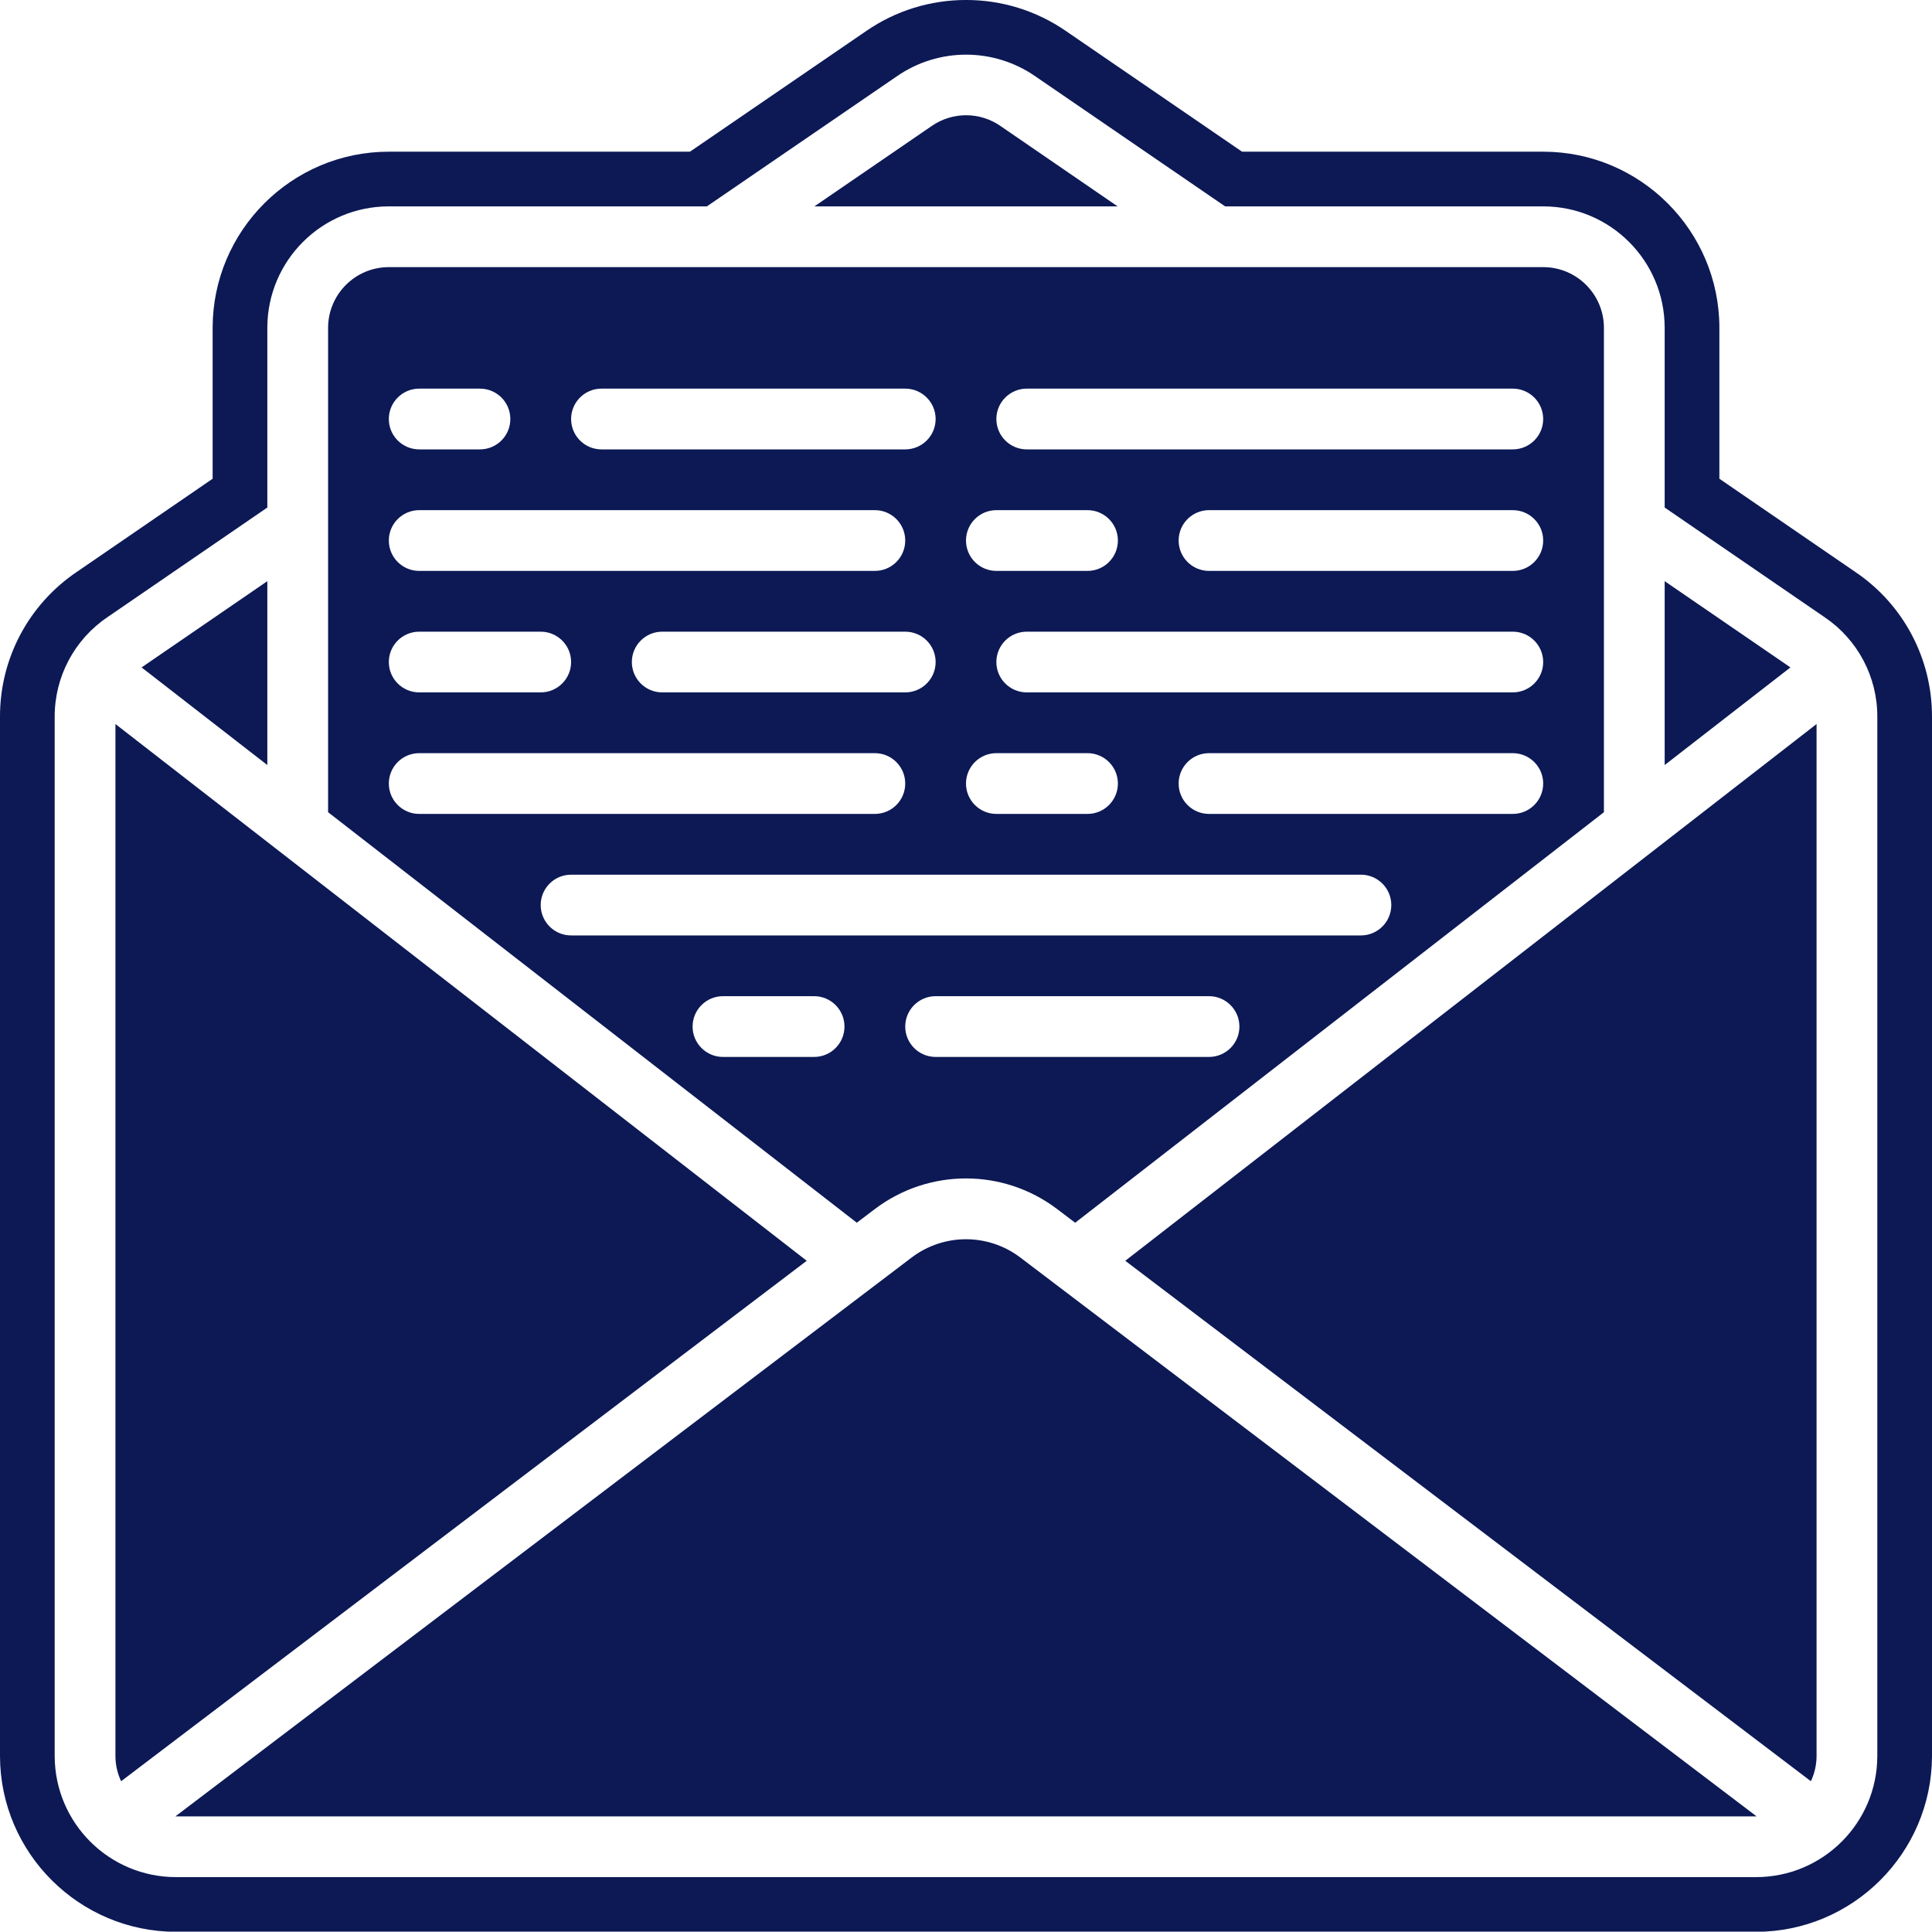
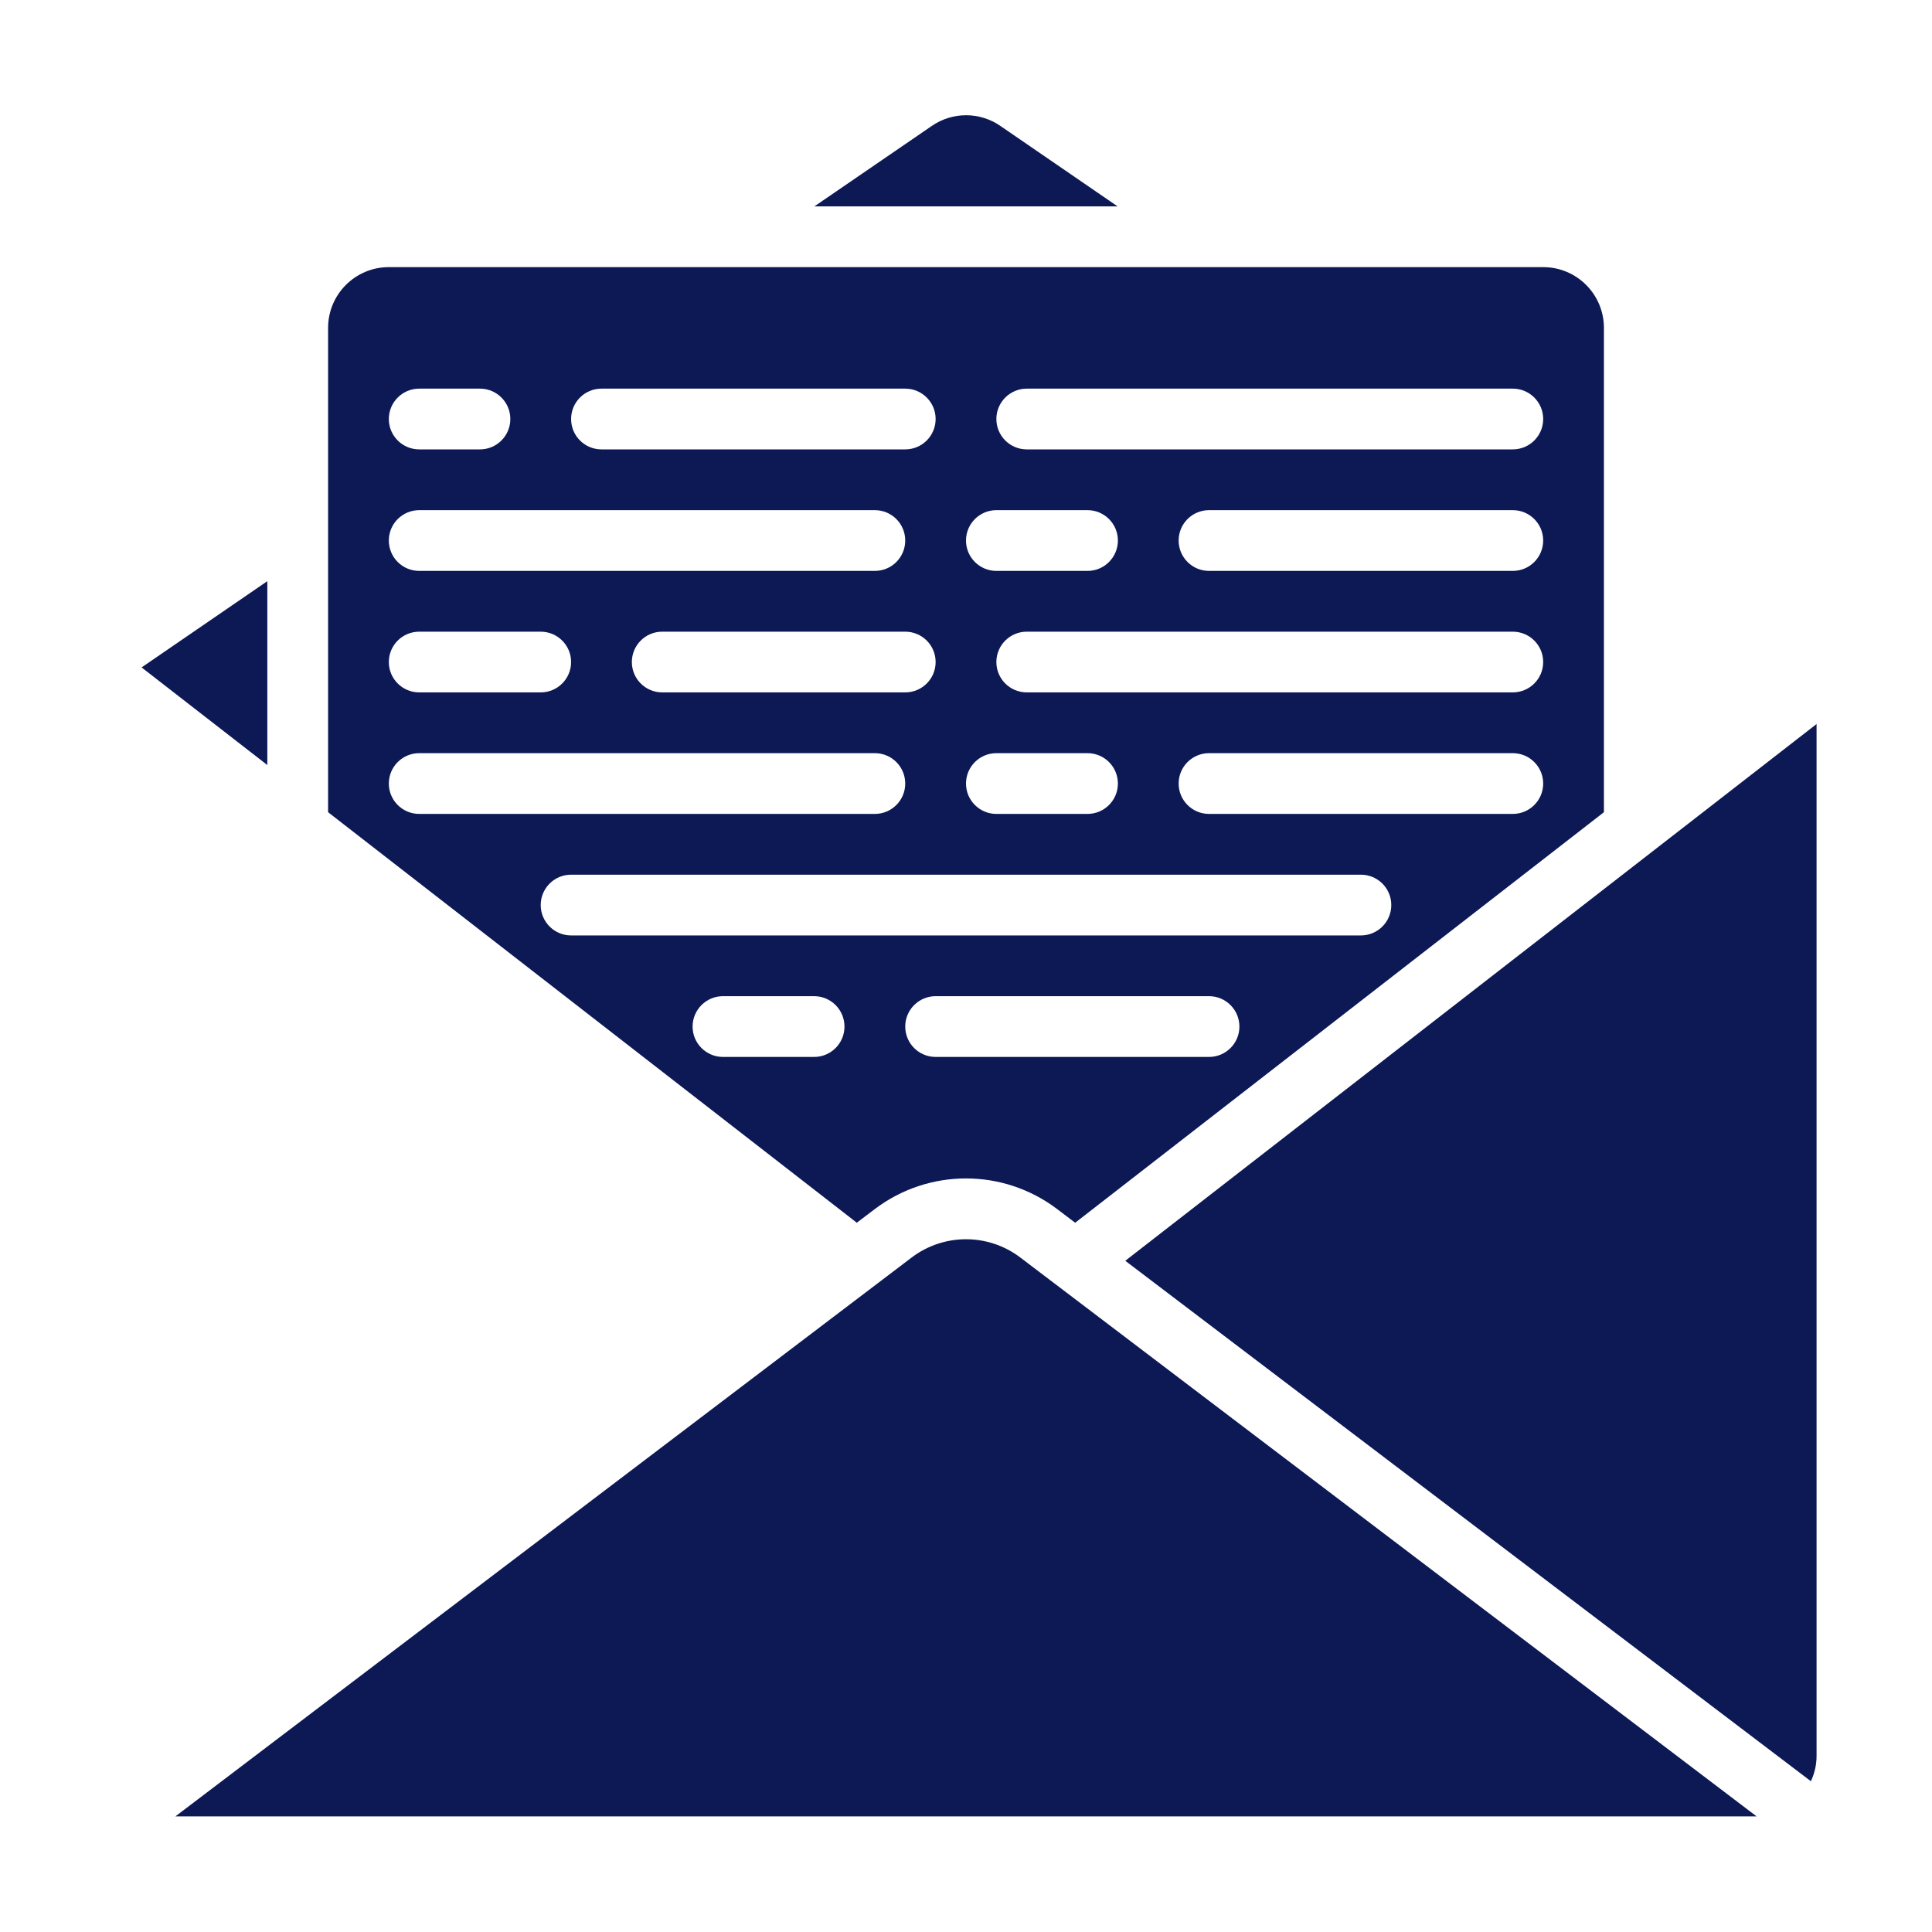
<svg xmlns="http://www.w3.org/2000/svg" fill="#0c1955" height="499.9" preserveAspectRatio="xMidYMid meet" version="1" viewBox="0.0 0.0 500.0 499.9" width="500" zoomAndPan="magnify">
  <defs>
    <clipPath id="a">
      <path d="M 0 0 L 500 0 L 500 499.949 L 0 499.949 Z M 0 0" />
    </clipPath>
  </defs>
  <g>
    <g id="change1_1">
      <path d="M 210.691 273.535 L 187.109 273.535 C 182.766 273.535 179.242 270.016 179.242 265.676 C 179.242 261.332 182.766 257.809 187.109 257.809 L 210.691 257.809 C 215.035 257.809 218.551 261.332 218.551 265.676 C 218.551 270.016 215.035 273.535 210.691 273.535 Z M 139.934 234.227 C 139.934 229.883 143.457 226.367 147.801 226.367 L 352.199 226.367 C 356.543 226.367 360.066 229.883 360.066 234.227 C 360.066 238.566 356.543 242.09 352.199 242.09 L 147.801 242.09 C 143.457 242.09 139.934 238.566 139.934 234.227 Z M 100.629 202.781 C 100.629 198.441 104.148 194.918 108.492 194.918 L 226.414 194.918 C 230.758 194.918 234.273 198.441 234.273 202.781 C 234.273 207.121 230.758 210.641 226.414 210.641 L 108.492 210.641 C 104.148 210.641 100.629 207.121 100.629 202.781 Z M 108.492 163.477 L 139.934 163.477 C 144.277 163.477 147.801 166.992 147.801 171.336 C 147.801 175.676 144.277 179.191 139.934 179.191 L 108.492 179.191 C 104.148 179.191 100.629 175.676 100.629 171.336 C 100.629 166.992 104.148 163.477 108.492 163.477 Z M 108.492 132.027 L 226.414 132.027 C 230.758 132.027 234.273 135.547 234.273 139.887 C 234.273 144.23 230.758 147.75 226.414 147.75 L 108.492 147.75 C 104.148 147.75 100.629 144.23 100.629 139.887 C 100.629 135.547 104.148 132.027 108.492 132.027 Z M 108.492 100.578 L 124.215 100.578 C 128.555 100.578 132.074 104.102 132.074 108.441 C 132.074 112.785 128.555 116.301 124.215 116.301 L 108.492 116.301 C 104.148 116.301 100.629 112.785 100.629 108.441 C 100.629 104.102 104.148 100.578 108.492 100.578 Z M 242.141 171.336 C 242.141 175.676 238.617 179.191 234.273 179.191 L 171.383 179.191 C 167.043 179.191 163.523 175.676 163.523 171.336 C 163.523 166.992 167.043 163.477 171.383 163.477 L 234.273 163.477 C 238.617 163.477 242.141 166.992 242.141 171.336 Z M 155.66 100.578 L 234.273 100.578 C 238.617 100.578 242.141 104.102 242.141 108.441 C 242.141 112.785 238.617 116.301 234.273 116.301 L 155.66 116.301 C 151.316 116.301 147.801 112.785 147.801 108.441 C 147.801 104.102 151.316 100.578 155.66 100.578 Z M 257.859 194.918 L 281.449 194.918 C 285.785 194.918 289.309 198.441 289.309 202.781 C 289.309 207.121 285.785 210.641 281.449 210.641 L 257.859 210.641 C 253.523 210.641 250 207.121 250 202.781 C 250 198.441 253.523 194.918 257.859 194.918 Z M 257.859 132.027 L 281.449 132.027 C 285.785 132.027 289.309 135.547 289.309 139.887 C 289.309 144.23 285.785 147.75 281.449 147.75 L 257.859 147.75 C 253.523 147.75 250 144.23 250 139.887 C 250 135.547 253.523 132.027 257.859 132.027 Z M 265.727 100.578 L 391.508 100.578 C 395.852 100.578 399.375 104.102 399.375 108.441 C 399.375 112.785 395.852 116.301 391.508 116.301 L 265.727 116.301 C 261.383 116.301 257.859 112.785 257.859 108.441 C 257.859 104.102 261.383 100.578 265.727 100.578 Z M 391.508 147.75 L 312.891 147.75 C 308.551 147.75 305.031 144.23 305.031 139.887 C 305.031 135.547 308.551 132.027 312.891 132.027 L 391.508 132.027 C 395.852 132.027 399.375 135.547 399.375 139.887 C 399.375 144.23 395.852 147.75 391.508 147.75 Z M 391.508 179.191 L 265.727 179.191 C 261.383 179.191 257.859 175.676 257.859 171.336 C 257.859 166.992 261.383 163.477 265.727 163.477 L 391.508 163.477 C 395.852 163.477 399.375 166.992 399.375 171.336 C 399.375 175.676 395.852 179.191 391.508 179.191 Z M 391.508 210.641 L 312.891 210.641 C 308.551 210.641 305.031 207.121 305.031 202.781 C 305.031 198.441 308.551 194.918 312.891 194.918 L 391.508 194.918 C 395.852 194.918 399.375 198.441 399.375 202.781 C 399.375 207.121 395.852 210.641 391.508 210.641 Z M 312.891 273.535 L 242.141 273.535 C 237.797 273.535 234.273 270.016 234.273 265.676 C 234.273 261.332 237.797 257.809 242.141 257.809 L 312.891 257.809 C 317.234 257.809 320.758 261.332 320.758 265.676 C 320.758 270.016 317.234 273.535 312.891 273.535 Z M 226.453 312.867 C 240.391 302.348 259.605 302.348 273.535 312.867 L 278.254 316.445 L 415.094 210.199 L 415.094 84.859 C 415.094 76.172 408.055 69.133 399.375 69.133 L 100.629 69.133 C 91.949 69.133 84.91 76.172 84.91 84.859 L 84.91 210.199 L 221.738 316.438 L 226.453 312.867" />
    </g>
    <g id="change1_2">
-       <path d="M 430.816 150.406 L 430.816 197.992 L 463.359 172.727 Z M 430.816 150.406" />
+       <path d="M 430.816 150.406 L 430.816 197.992 Z M 430.816 150.406" />
    </g>
    <g id="change1_3">
      <path d="M 69.184 150.406 L 36.641 172.727 L 69.184 197.992 Z M 69.184 150.406" />
    </g>
    <g id="change1_4">
-       <path d="M 29.875 187.379 L 29.875 454.508 C 29.887 456.75 30.391 458.957 31.344 460.98 L 208.781 326.289 L 29.875 187.379" />
-     </g>
+       </g>
    <g id="change1_5">
      <path d="M 235.965 325.422 L 45.395 470.074 C 45.461 470.082 45.527 470.082 45.602 470.074 L 454.398 470.074 C 454.473 470.082 454.539 470.082 454.605 470.074 L 264.027 325.422 C 255.723 319.148 244.266 319.148 235.965 325.422" />
    </g>
    <g id="change1_6">
      <path d="M 468.656 460.98 C 469.609 458.957 470.113 456.75 470.125 454.508 L 470.125 187.379 L 291.219 326.289 L 468.656 460.98" />
    </g>
    <g id="change1_7">
      <path d="M 258.926 32.609 C 253.57 28.898 246.477 28.898 241.121 32.609 L 210.766 53.41 L 289.234 53.41 L 258.926 32.609" />
    </g>
    <g clip-path="url(#a)" id="change1_8">
-       <path d="M 485.848 454.508 C 485.785 471.824 471.719 485.824 454.398 485.797 L 45.602 485.797 C 28.281 485.824 14.215 471.824 14.152 454.508 L 14.152 185.484 C 14.129 175.145 19.266 165.473 27.844 159.699 L 69.184 131.348 L 69.184 84.859 C 69.184 67.488 83.262 53.41 100.629 53.41 L 182.938 53.41 L 232.184 19.691 C 242.926 12.297 257.117 12.297 267.855 19.691 L 317.062 53.41 L 399.375 53.41 C 416.738 53.41 430.816 67.488 430.816 84.859 L 430.816 131.348 L 472.215 159.738 C 480.766 165.516 485.879 175.168 485.848 185.484 Z M 480.219 148.07 L 444.973 123.895 L 444.973 84.859 C 444.973 59.715 424.52 39.258 399.379 39.258 L 321.445 39.258 L 275.879 8.039 C 268.242 2.777 259.301 -0.004 250.023 -0.004 C 240.746 -0.004 231.805 2.773 224.191 8.016 L 178.559 39.258 L 100.629 39.258 C 75.484 39.258 55.031 59.715 55.031 84.859 L 55.031 123.895 L 19.945 147.961 C 7.422 156.383 -0.031 170.426 0 185.484 L 0 454.566 C 0.094 479.59 20.527 499.949 45.598 499.949 C 45.598 499.949 454.441 499.949 454.453 499.949 C 479.473 499.949 499.906 479.59 500 454.512 L 500 185.52 C 500.035 170.465 492.609 156.445 480.219 148.07" />
-     </g>
+       </g>
  </g>
</svg>